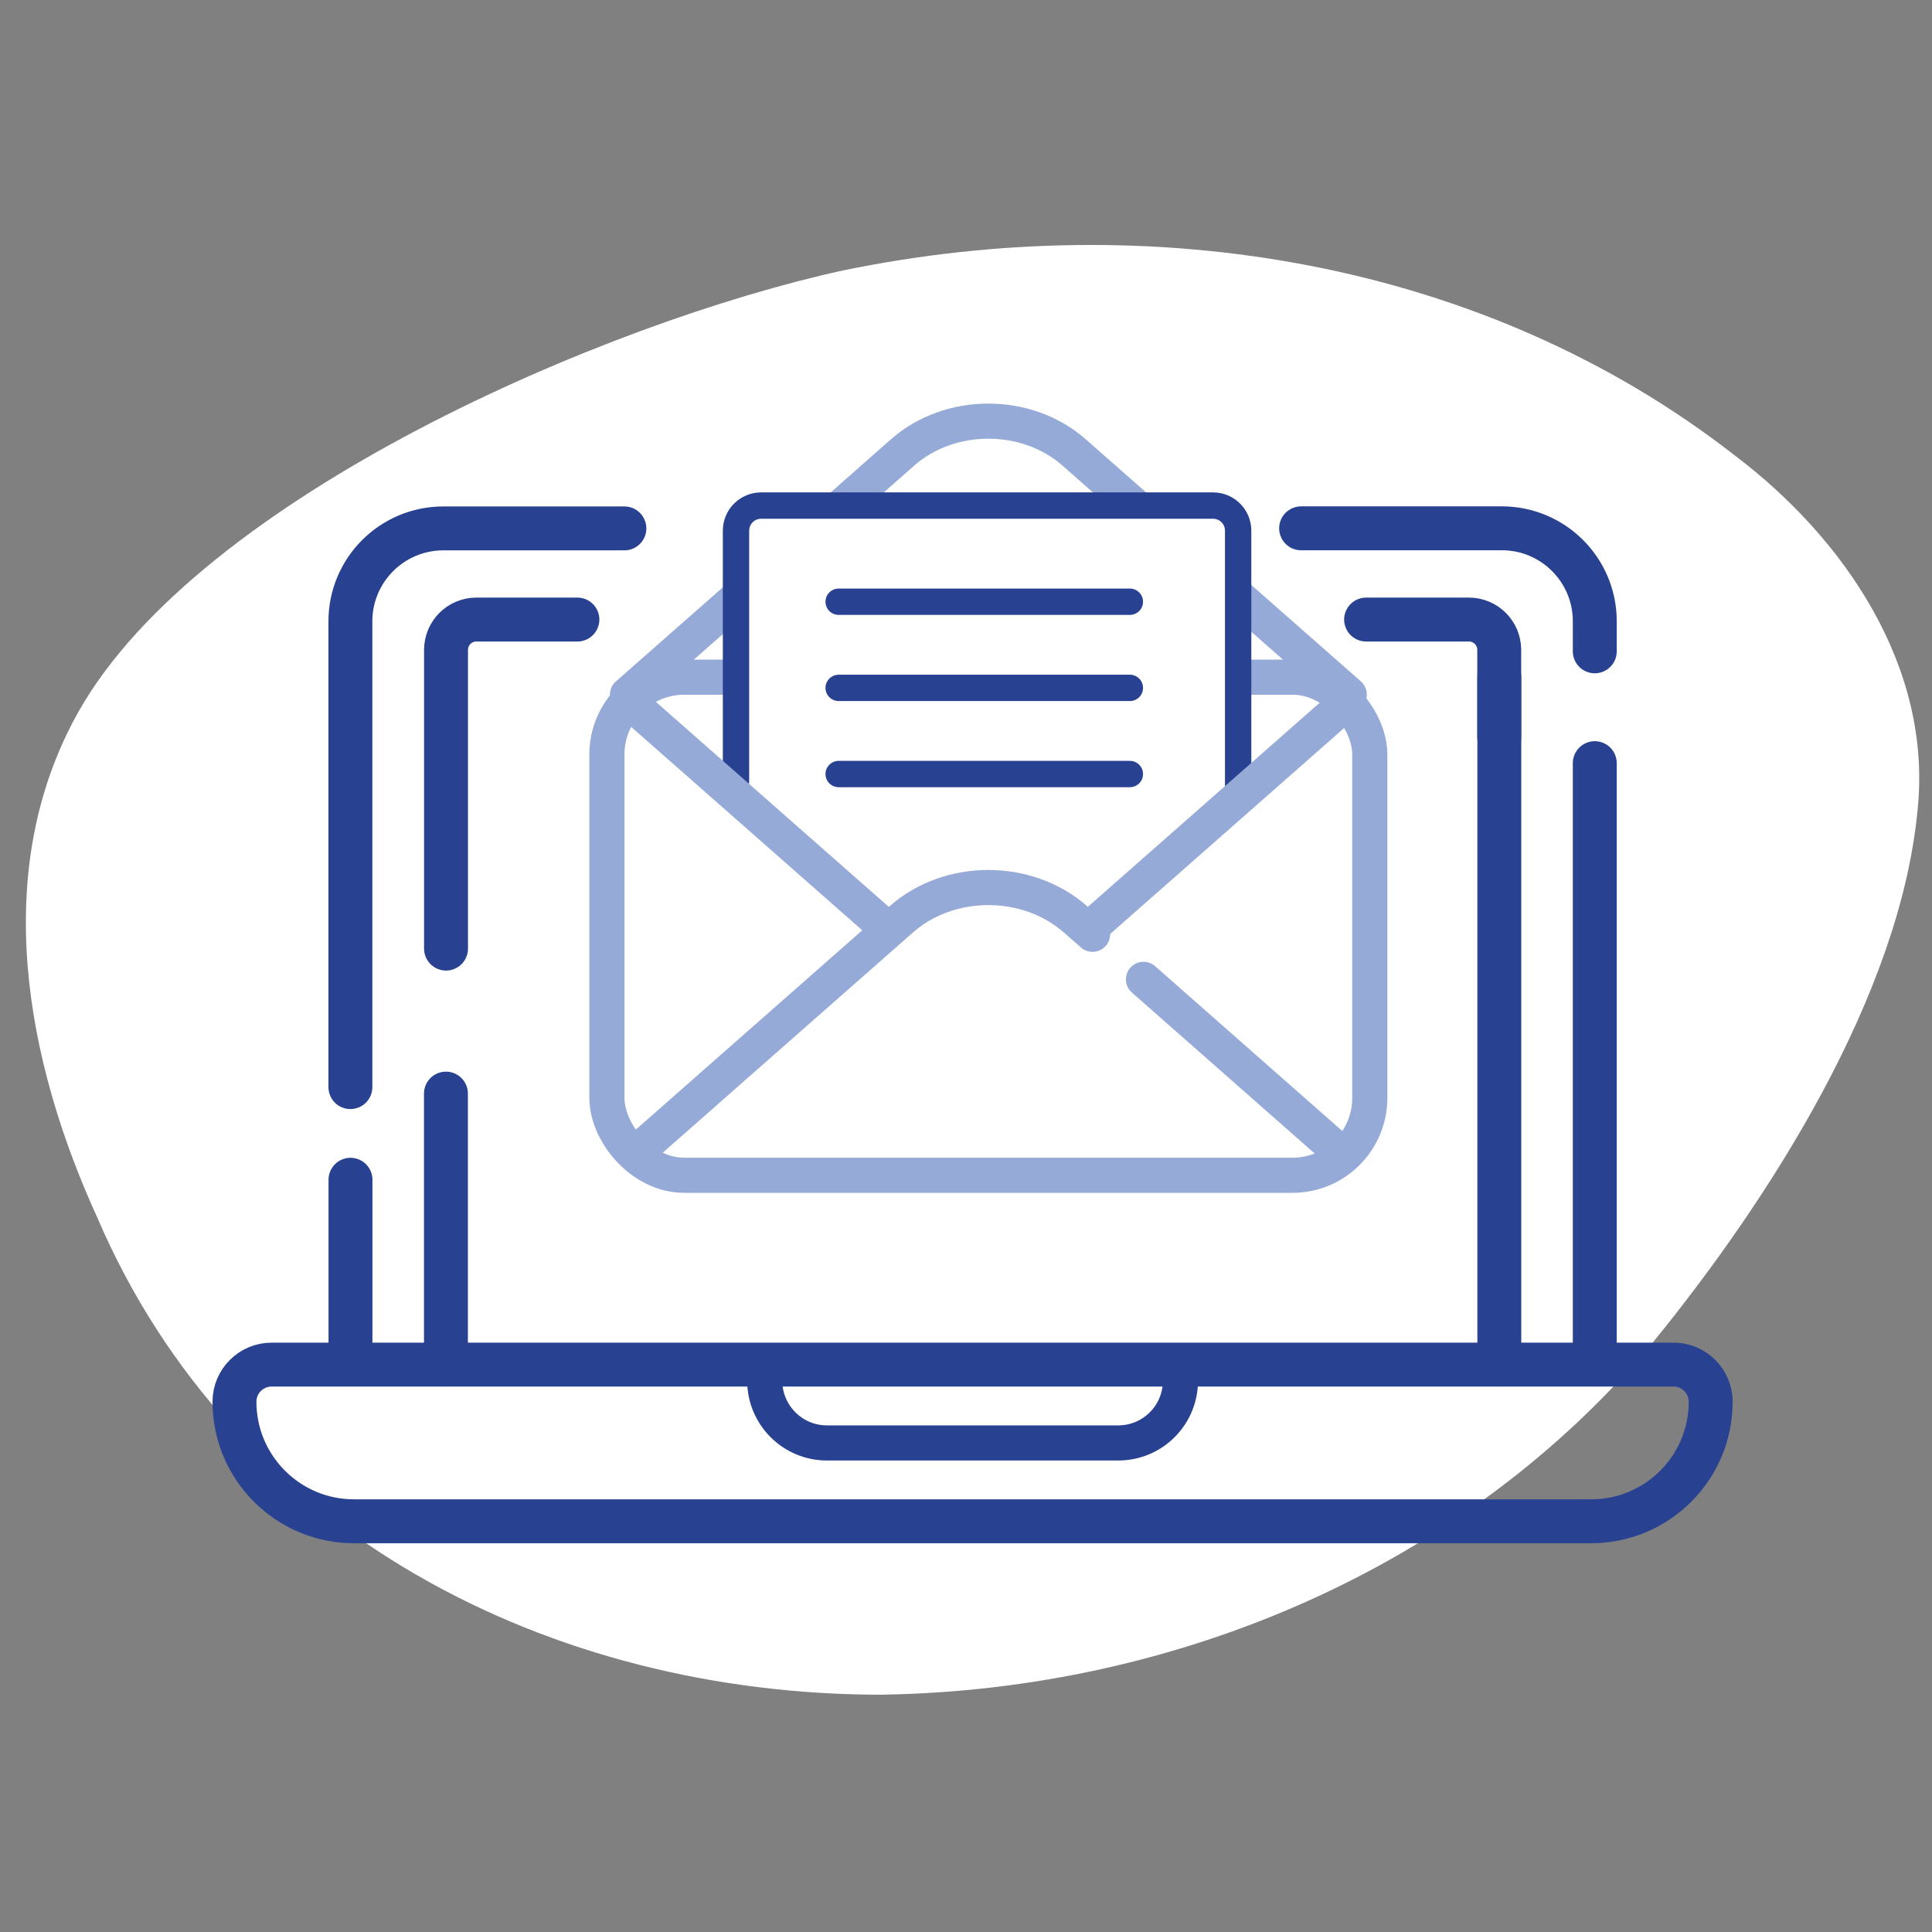
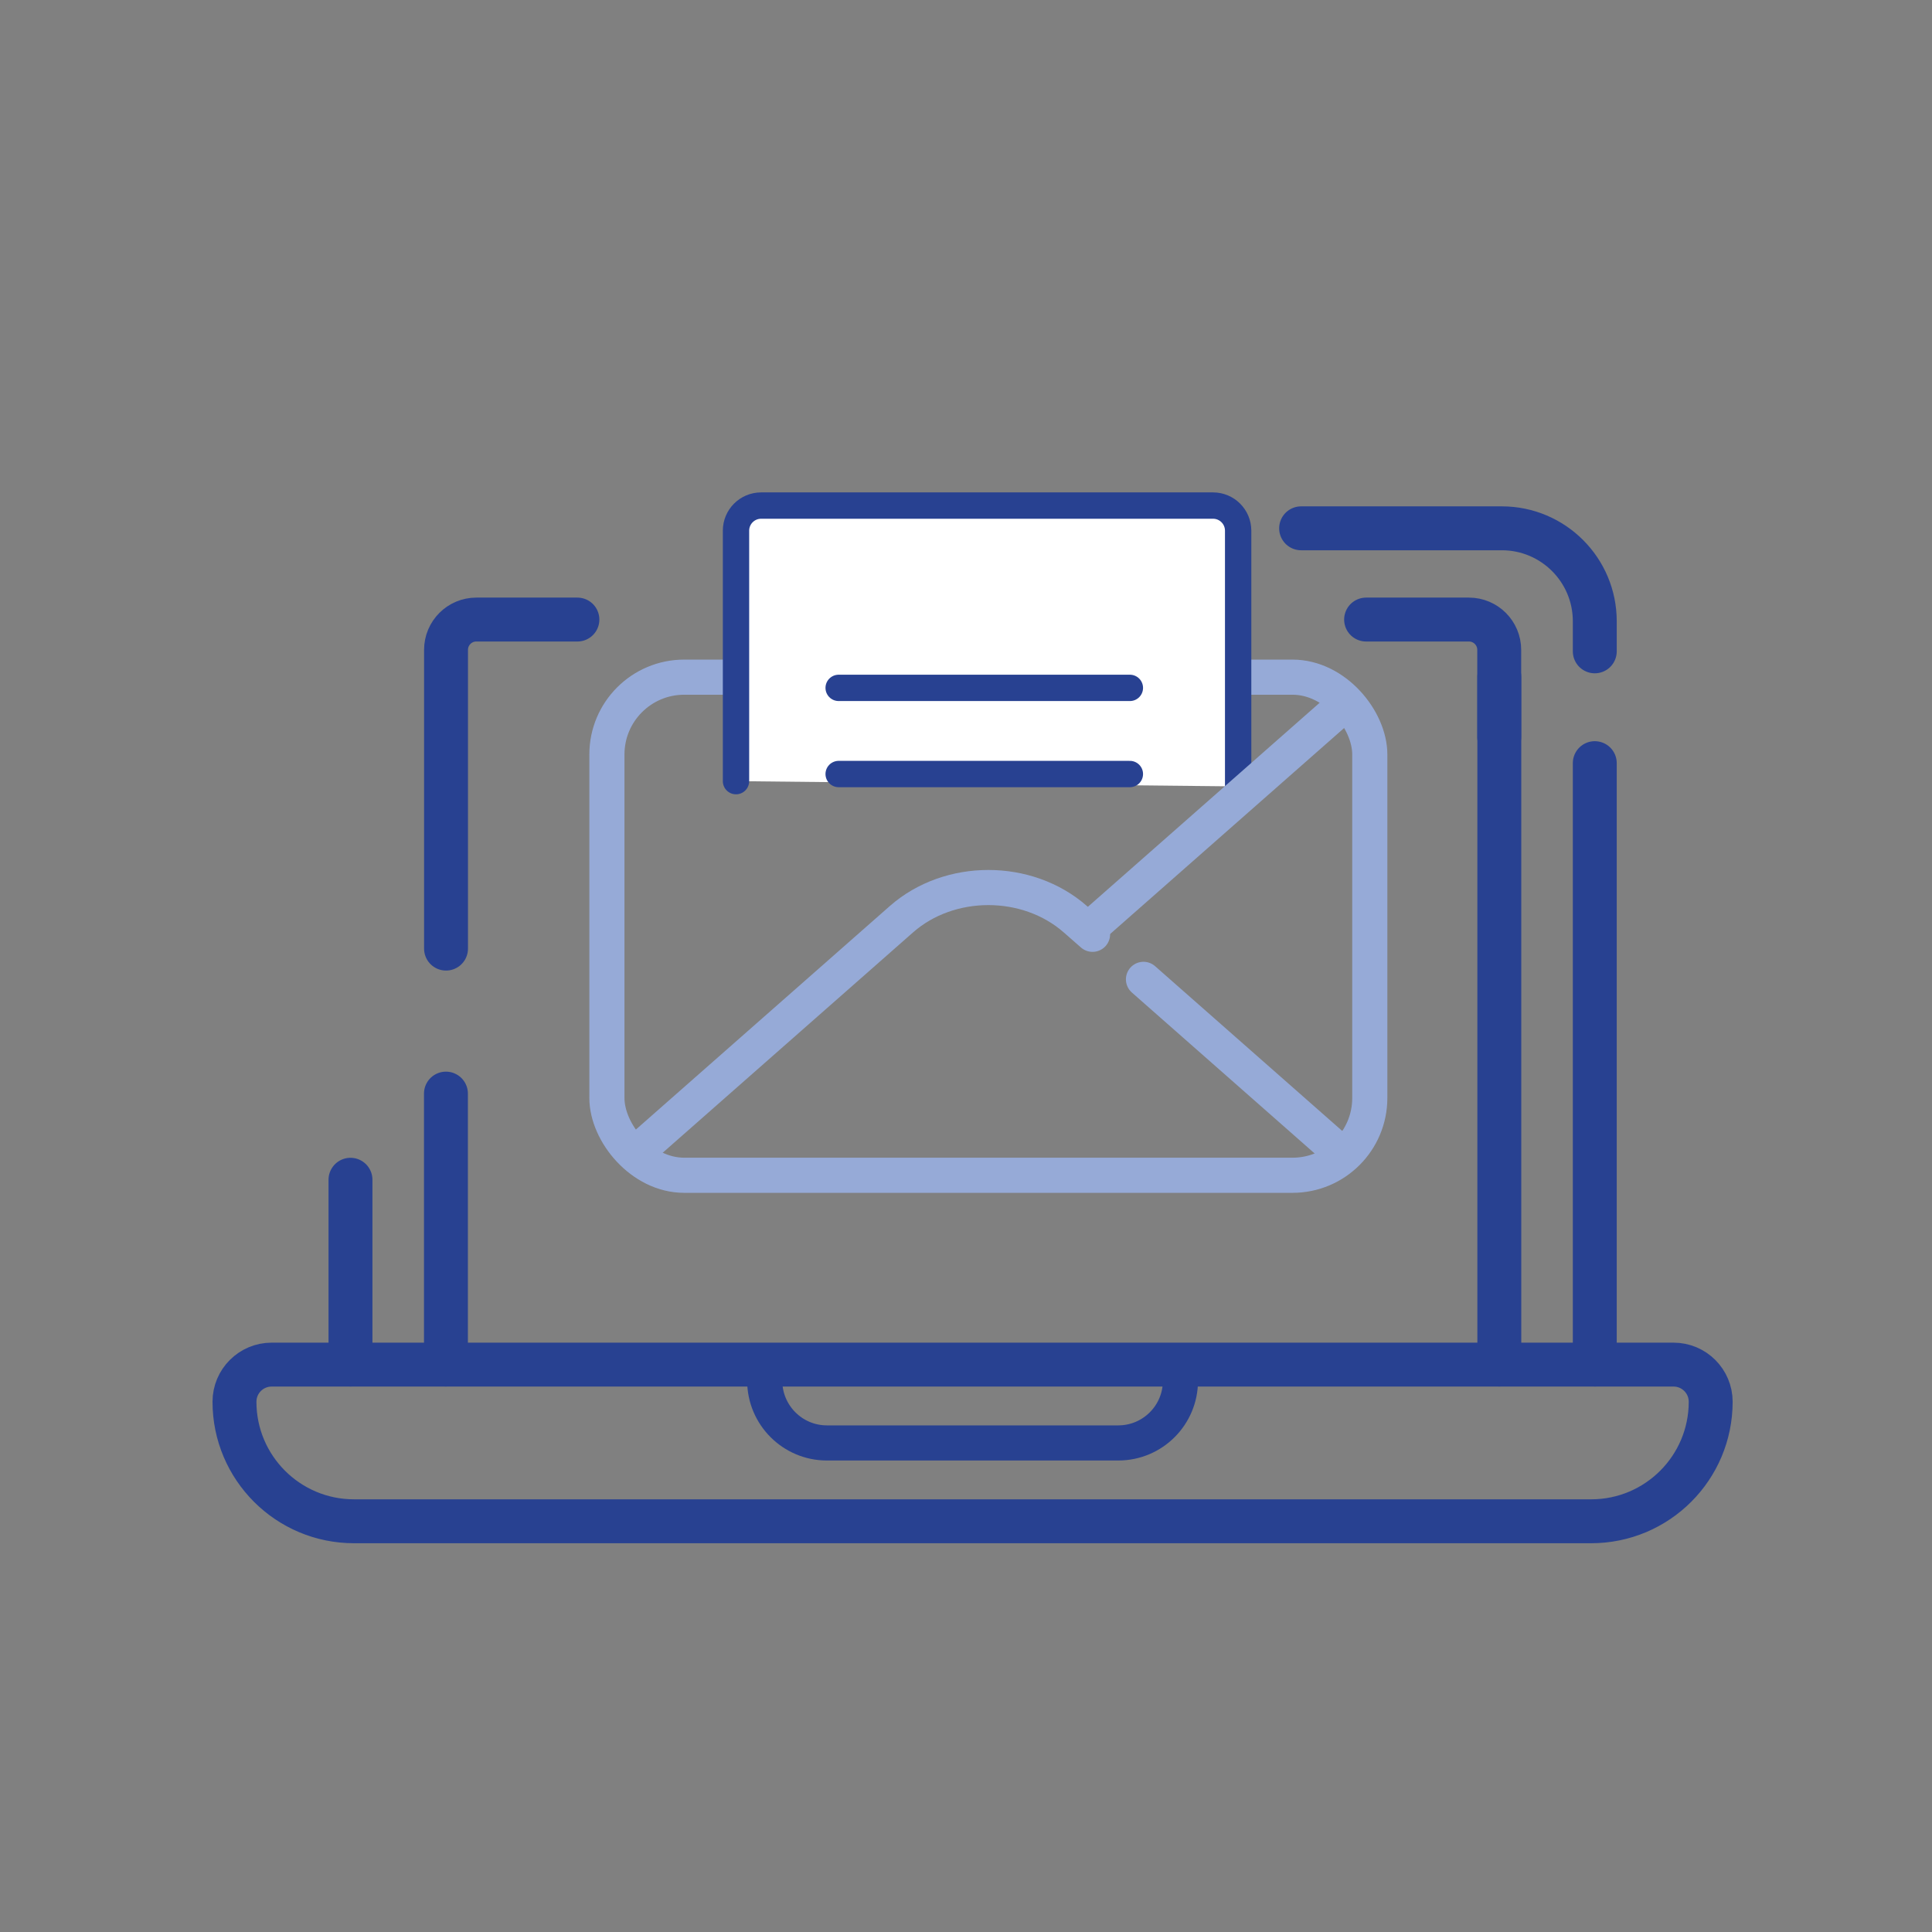
<svg xmlns="http://www.w3.org/2000/svg" width="220" height="220" viewBox="0 0 220 220">
  <rect x="0" y="0" width="220" height="220" fill="#808080" stroke="none" />
  <defs>
    <style>
      .cls-1, .cls-2 {
        fill: #fff;
      }

      .cls-3 {
        stroke-width: 5px;
      }

      .cls-3, .cls-4, .cls-2, .cls-5, .cls-6 {
        stroke-linecap: round;
        stroke-linejoin: round;
      }

      .cls-3, .cls-4, .cls-5, .cls-7, .cls-6 {
        fill: none;
      }

      .cls-3, .cls-2, .cls-5, .cls-6 {
        stroke: #284191;
      }

      .cls-4, .cls-7 {
        stroke: #96aad7;
      }

      .cls-4, .cls-7, .cls-6 {
        stroke-width: 4px;
      }

      .cls-2, .cls-5 {
        stroke-width: 3px;
      }

      .cls-7 {
        stroke-miterlimit: 10;
      }
    </style>
  </defs>
  <g id="Blob">
-     <path class="cls-1" d="m100.63,192.98c-37.99.07-74.1-18.41-89.51-54.24-8.21-17.94-12.34-39.66-2.17-57.72,13.86-24.5,60.16-44.35,87.03-50.22,35.02-7.23,72.97-1.24,101.6,21.09,12.43,9.41,22.47,24.05,20.78,40.31-1.98,21.1-16.81,44.26-29.99,60.47-21.49,25.86-54.44,39.74-87.74,40.3Z" />
-   </g>
+     </g>
  <g id="Work">
    <path id="path3718" class="cls-3" d="m181.19,173.23H40.31c-7.52,0-13.61-6.1-13.61-13.61,0-2.34,1.9-4.23,4.23-4.23h159.64c2.34,0,4.23,1.9,4.23,4.23,0,7.52-6.09,13.61-13.61,13.61Z" />
    <path id="path3722" class="cls-3" d="m181.6,155.38v-68.48" />
    <path id="path3726" class="cls-3" d="m39.91,134.34v21.04" />
    <path id="path3734" class="cls-3" d="m65.75,70.55h-11.51c-1.91,0-3.45,1.55-3.45,3.45v34.02" />
-     <path id="path3730" class="cls-3" d="m71.1,60.17h-20.62c-5.84,0-10.58,4.74-10.58,10.58v53.04" />
    <path id="path3730-2" data-name="path3730" class="cls-3" d="m181.6,74.17v-3.43c0-5.84-4.74-10.58-10.58-10.58h-22.86" />
    <path id="path3734-2" data-name="path3734" class="cls-3" d="m155.56,70.55h11.71c1.91,0,3.45,1.55,3.45,3.45v9.92" />
    <path id="path3738" class="cls-3" d="m170.73,155.38v-78.29" />
    <path id="path3742" class="cls-3" d="m50.78,124.53v30.85" />
    <path id="path3754" class="cls-6" d="m87.08,155.38v1.84c0,3.91,3.17,7.09,7.08,7.09h33.18c3.91,0,7.08-3.17,7.08-7.09v-1.84" />
    <rect class="cls-7" x="69.11" y="77.11" width="86.87" height="56.72" rx="8.8" ry="8.8" />
    <g id="g33">
-       <path id="path35" class="cls-4" d="m153.64,79.09l-31.33-27.57c-5.39-4.75-14.14-4.75-19.53,0l-1.92,1.69-5.73,5.05-23.68,20.84" />
-     </g>
+       </g>
    <g>
      <g id="g29">
        <path id="path31" class="cls-4" d="m130.21,111.52l21.93,19.31" />
      </g>
      <g id="g33-2" data-name="g33">
        <path id="path35-2" data-name="path35" class="cls-4" d="m73.11,130.67l29.53-25.99c5.47-4.82,14.34-4.82,19.82,0l1.95,1.71" />
      </g>
    </g>
    <g>
      <path class="cls-2" d="m83.81,88.95v-28.52c0-1.58,1.28-2.86,2.86-2.86h51.46c1.58,0,2.86,1.28,2.86,2.86v29.12" />
-       <path id="path2292" class="cls-5" d="m95.5,68.52h33.16" />
      <path id="path2296" class="cls-5" d="m95.5,78.33h33.16" />
      <path id="path2300" class="cls-5" d="m95.5,88.14h33.16" />
    </g>
    <g id="g29-2" data-name="g29">
      <path id="path31-2" data-name="path31" class="cls-4" d="m124.7,105.2l28.16-24.79" />
    </g>
    <g id="g33-3" data-name="g33">
-       <path id="path35-3" data-name="path35" class="cls-4" d="m72.09,80.3l28.22,24.84" />
-     </g>
+       </g>
  </g>
</svg>